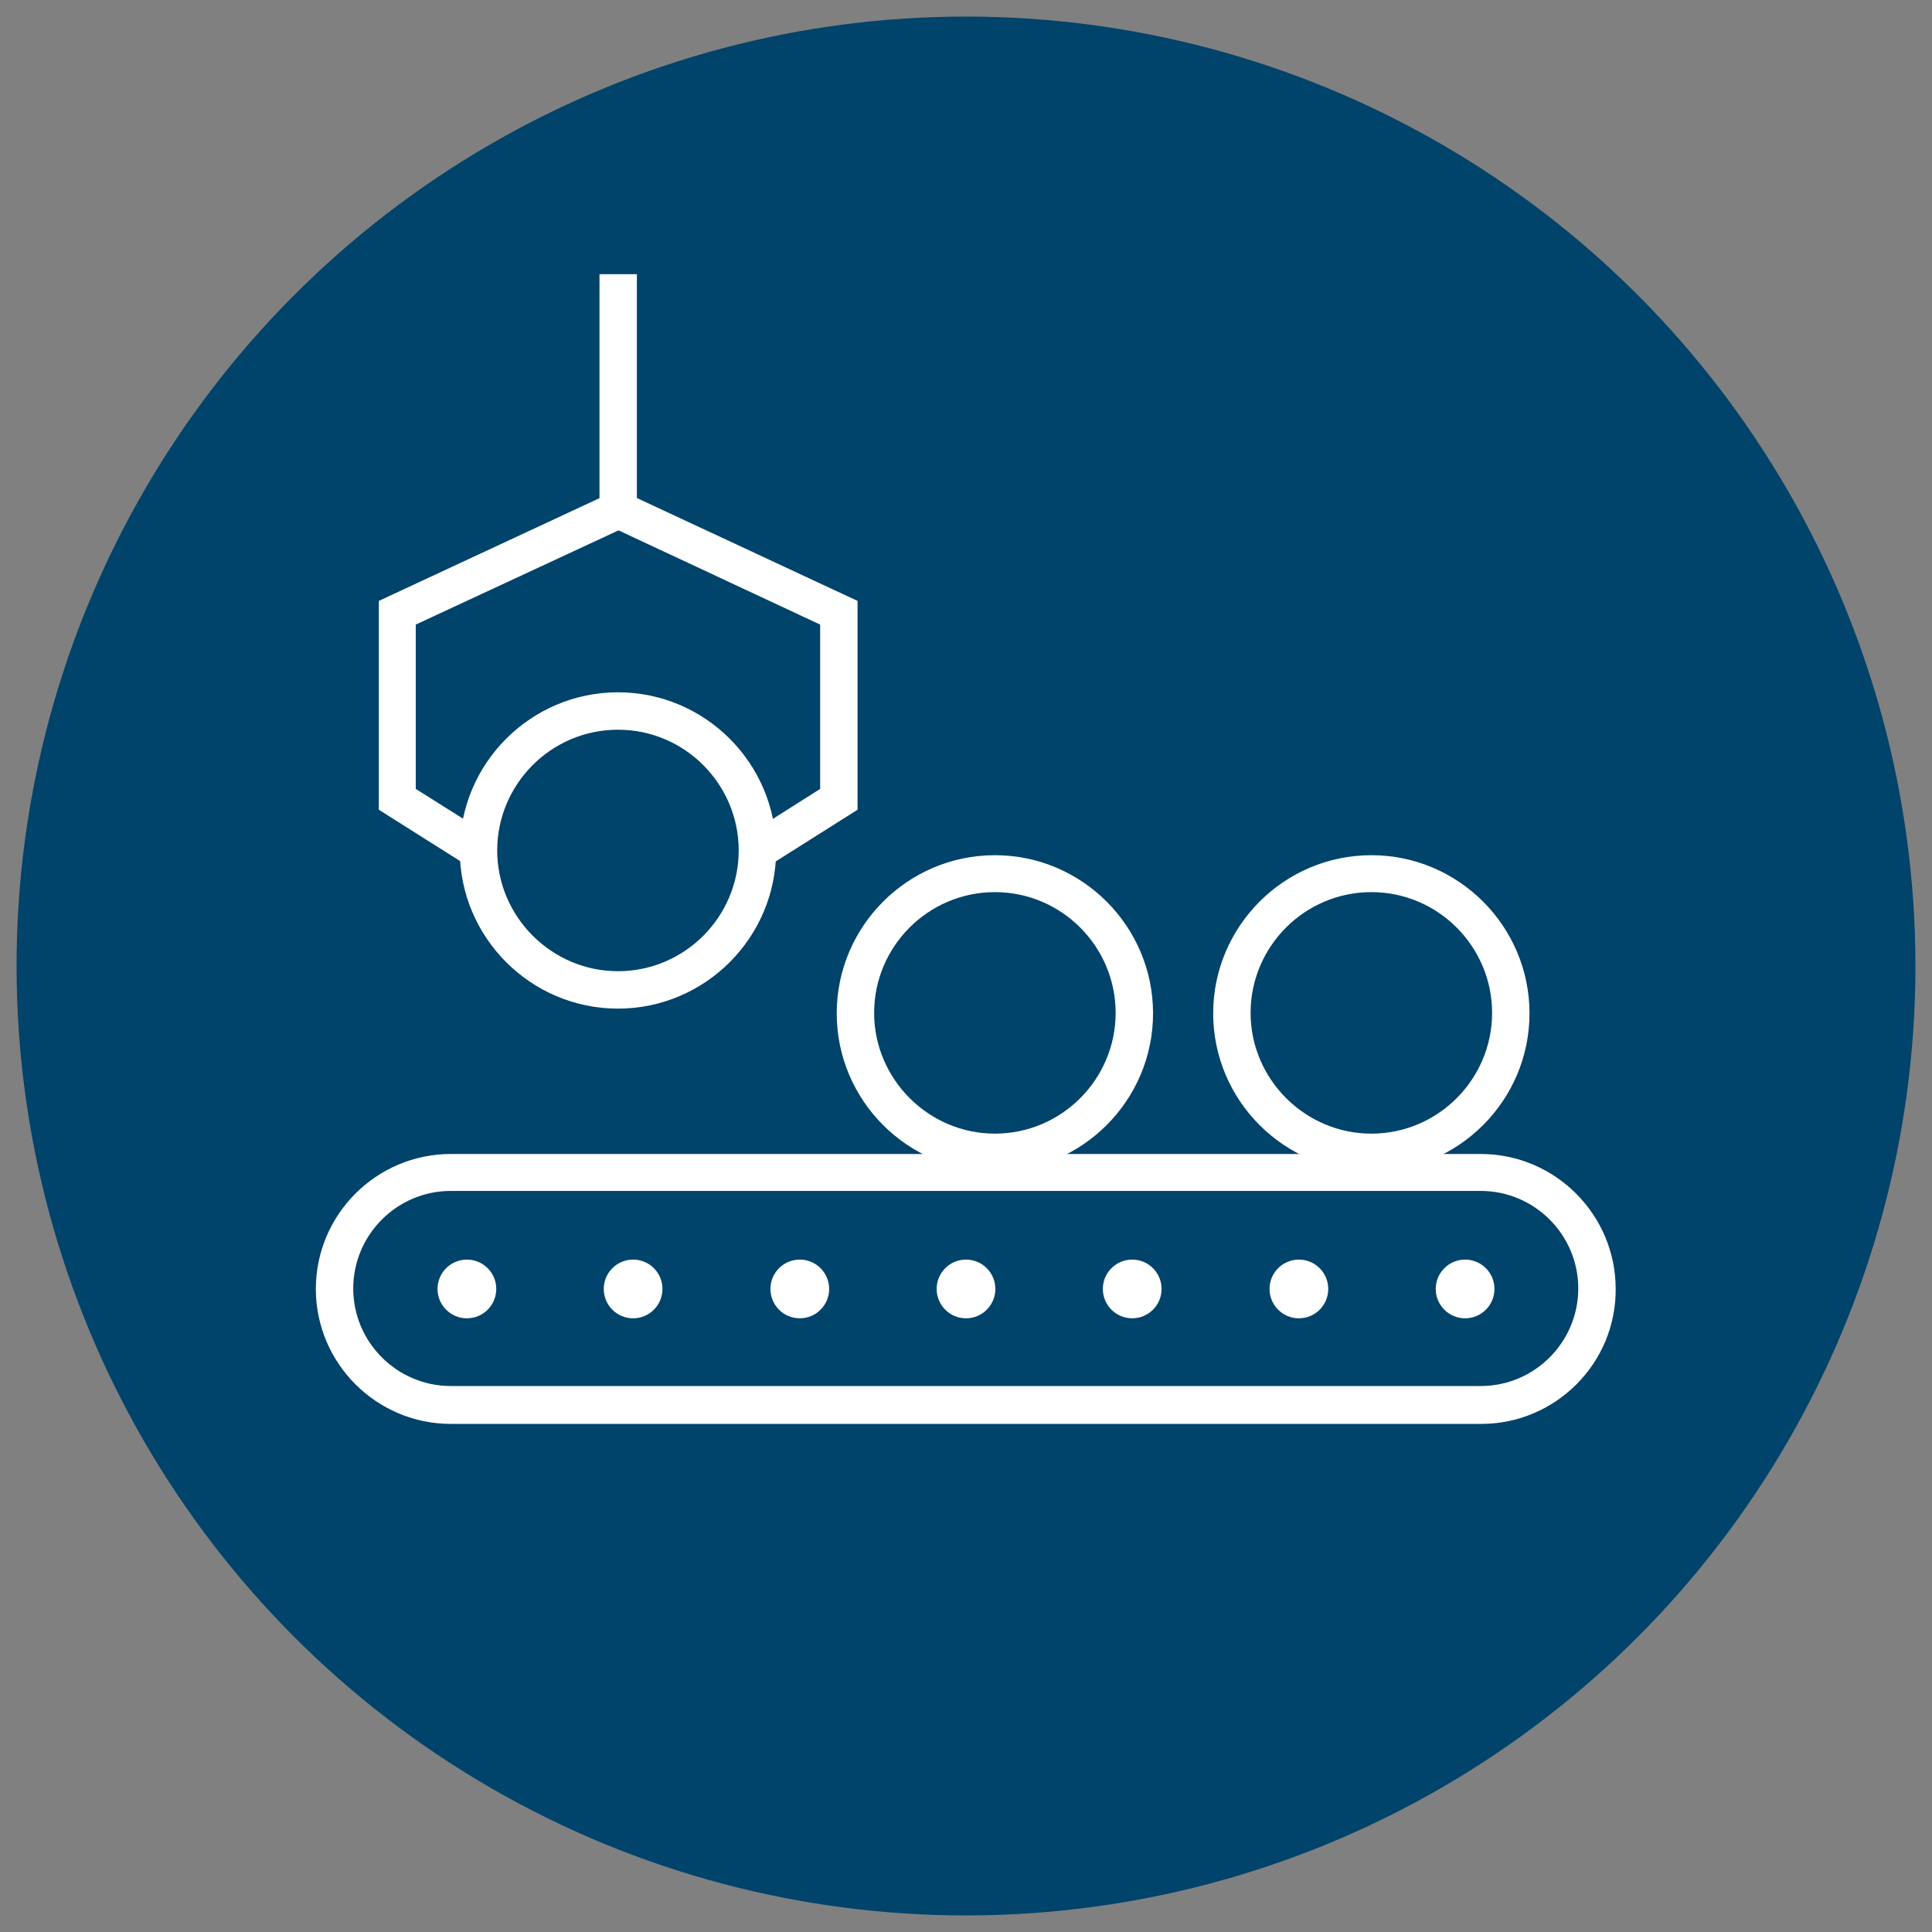
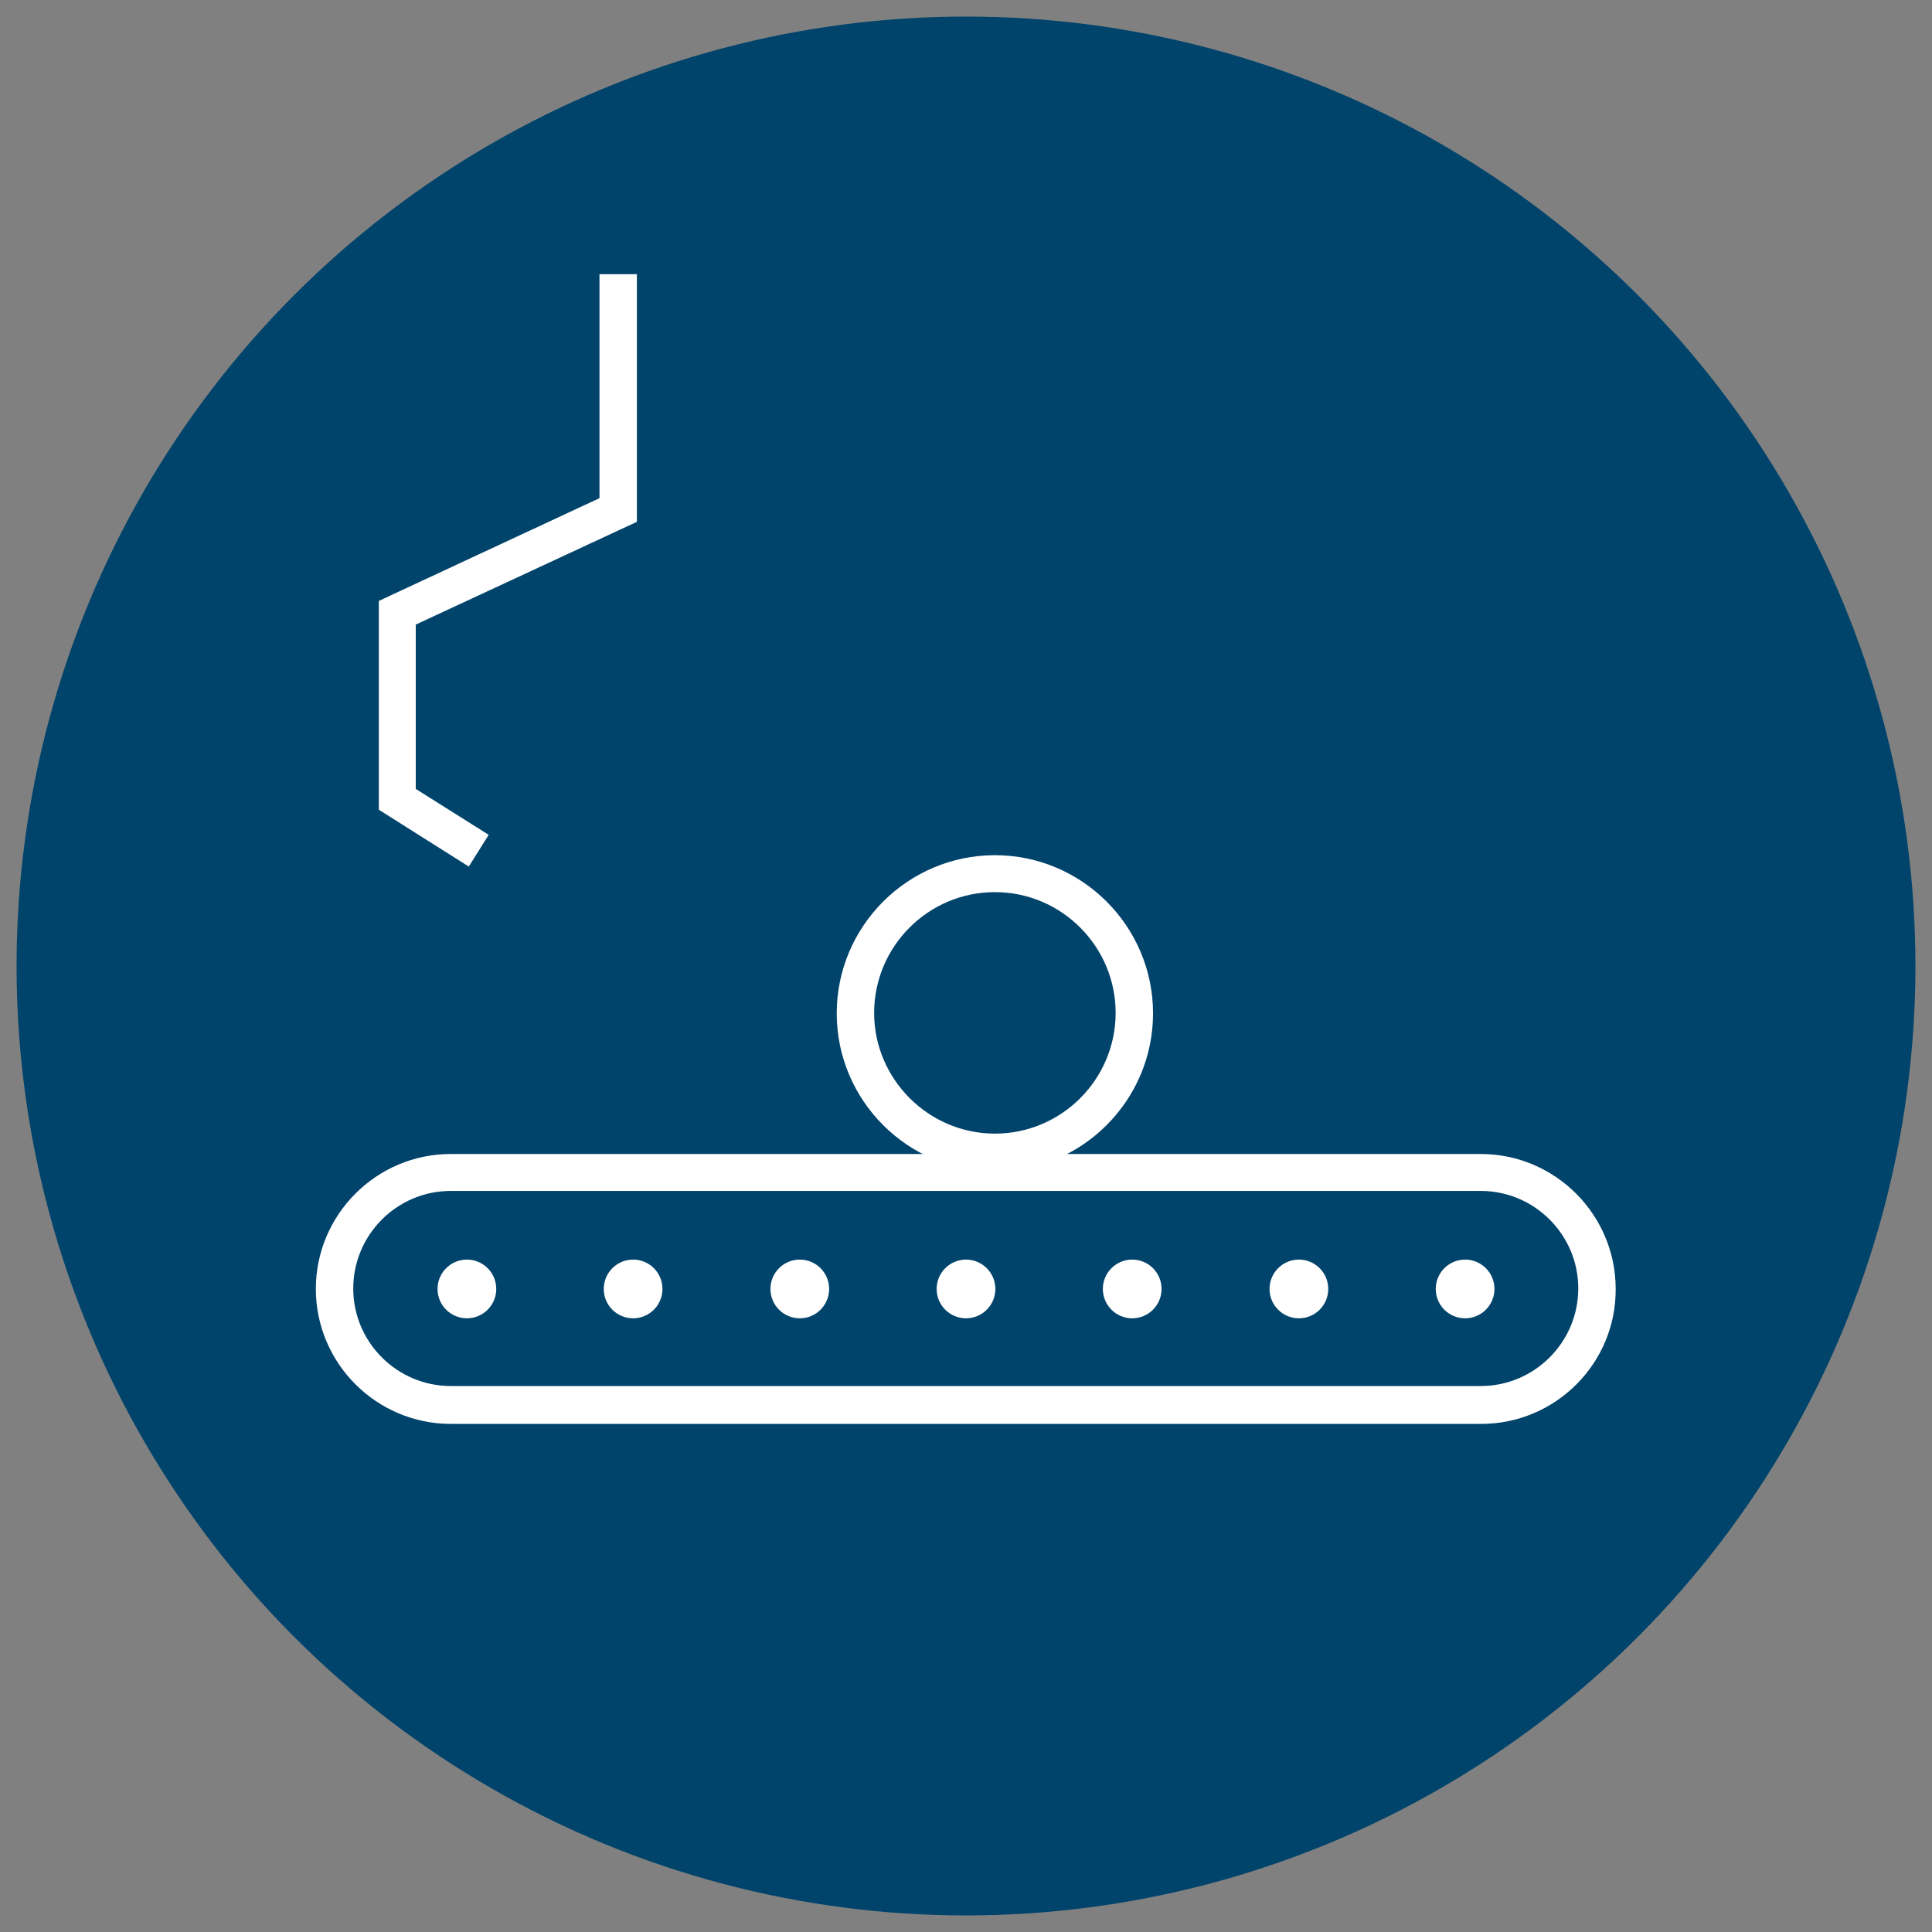
<svg xmlns="http://www.w3.org/2000/svg" version="1.1" id="Layer_1" x="0px" y="0px" viewBox="0 0 408 408" style="enable-background:new 0 0 408 408;" xml:space="preserve">
  <rect x="0" y="0" width="408" height="408" fill="#808080" stroke="none" />
  <style type="text/css"> .st0{fill:#00436B;} .st1{fill:none;stroke:#FFFFFF;stroke-width:7;stroke-miterlimit:10;stroke-dasharray:18,9,18,9,18,9;} .st2{fill:none;stroke:#FFFFFF;stroke-width:7;stroke-miterlimit:10;} .st3{fill:#FFFFFF;} .st4{fill:#00446A;} .st5{fill:#00446A;stroke:#FFFFFF;stroke-width:7;stroke-miterlimit:10;} .st6{fill:none;stroke:#FFFFFF;stroke-width:3;stroke-miterlimit:10;stroke-dasharray:3.6,1.8,3.6,1.8,3.6,1.8;} .st7{fill:none;stroke:#FFFFFF;stroke-width:3;stroke-miterlimit:10;} .st8{fill:#00436B;stroke:#FFFFFF;stroke-width:3;stroke-miterlimit:10;} .st9{fill:none;stroke:#B2B2B2;stroke-width:2;stroke-miterlimit:10;} .st10{fill:#595454;} .st11{fill:#B2B2B2;} .st12{fill:#F5F5F5;} .st13{fill:#4E4E4F;} .st14{fill:none;stroke:#4E4E4F;stroke-width:4;stroke-miterlimit:10;} .st15{fill:none;stroke:#FFFFFF;stroke-width:4;stroke-miterlimit:10;} .st16{fill:#00446A;stroke:#FFFFFF;stroke-width:4;stroke-miterlimit:10;} .st17{fill:none;stroke:#FFFFFF;stroke-width:4;stroke-miterlimit:10;stroke-dasharray:16,8,16,8,16,8;} .st18{fill:#F1F1F1;} .st19{fill:none;stroke:#4E4E4F;stroke-width:4;stroke-miterlimit:10;} .st20{fill:#F5F5F5;stroke:#4E4E4F;stroke-width:4;stroke-miterlimit:10;} .st21{fill:#4E4E4F;stroke:#4E4E4F;stroke-width:1.04;stroke-miterlimit:10;} .st22{fill:none;stroke:#4E4E4F;stroke-width:4;stroke-linecap:round;stroke-miterlimit:10;} .st23{fill:none;stroke:#4E4E4F;stroke-width:4;stroke-linecap:round;stroke-linejoin:round;stroke-miterlimit:10;} .st24{fill:none;stroke:#4E4E4F;stroke-width:4.065;stroke-linecap:round;stroke-linejoin:round;stroke-miterlimit:10;} .st25{fill:#2BB8E3;} .st26{fill:#0E86C8;} .st27{fill:#333333;} .st28{fill:#E3E2E2;} .st29{fill:#92BC02;} .st30{fill:#EFF2F4;} .st31{fill:#F8F7F5;} .st32{fill:#002C43;} </style>
  <g>
    <g>
      <circle class="st0" cx="204" cy="204" r="200.5" />
    </g>
    <g>
-       <path class="st3" d="M130.5,213c-18.4,0-33.4-15-33.4-33.4s15-33.4,33.4-33.4s33.4,15,33.4,33.4S148.9,213,130.5,213z M130.5,154.1c-14.1,0-25.5,11.5-25.5,25.5s11.5,25.5,25.5,25.5c14.1,0,25.5-11.5,25.5-25.5S144.6,154.1,130.5,154.1z" />
-     </g>
+       </g>
    <g>
      <path class="st3" d="M210.1,247.4c-18.4,0-33.4-15-33.4-33.4s15-33.4,33.4-33.4s33.4,15,33.4,33.4S228.5,247.4,210.1,247.4z M210.1,188.4c-14.1,0-25.5,11.5-25.5,25.5s11.5,25.5,25.5,25.5c14.1,0,25.5-11.5,25.5-25.5S224.2,188.4,210.1,188.4z" />
    </g>
    <g>
-       <path class="st3" d="M289.6,247.4c-18.4,0-33.4-15-33.4-33.4s15-33.4,33.4-33.4c18.4,0,33.4,15,33.4,33.4S308,247.4,289.6,247.4z M289.6,188.4c-14.1,0-25.5,11.5-25.5,25.5s11.5,25.5,25.5,25.5c14.1,0,25.5-11.5,25.5-25.5S303.7,188.4,289.6,188.4z" />
-     </g>
+       </g>
    <g>
      <polygon class="st3" points="99,183 80,171 80,126.9 126.6,105.2 126.6,57.9 134.5,57.9 134.5,110.2 87.8,131.9 87.8,166.6 103.2,176.3 " />
    </g>
    <g>
-       <polygon class="st3" points="162.1,183 157.9,176.3 173.2,166.6 173.2,131.9 128.9,111.2 132.2,104.1 181.1,126.9 181.1,171 " />
-     </g>
+       </g>
    <g>
      <path class="st3" d="M312.8,300.7H95.2c-15.7,0-28.5-12.8-28.5-28.5c0-15.7,12.8-28.5,28.5-28.5h217.5c15.7,0,28.5,12.8,28.5,28.5 C341.3,287.9,328.5,300.7,312.8,300.7z M95.2,251.5c-11.4,0-20.6,9.3-20.6,20.6c0,11.4,9.3,20.6,20.6,20.6h217.5 c11.4,0,20.6-9.3,20.6-20.6c0-11.4-9.3-20.6-20.6-20.6H95.2z" />
    </g>
    <g>
      <circle class="st3" cx="98.6" cy="272.2" r="6.2" />
    </g>
    <g>
      <circle class="st3" cx="168.9" cy="272.2" r="6.2" />
    </g>
    <g>
      <circle class="st3" cx="204" cy="272.2" r="6.2" />
    </g>
    <g>
      <circle class="st3" cx="239.1" cy="272.2" r="6.2" />
    </g>
    <g>
      <circle class="st3" cx="274.3" cy="272.2" r="6.2" />
    </g>
    <g>
      <circle class="st3" cx="309.4" cy="272.2" r="6.2" />
    </g>
    <g>
      <circle class="st3" cx="133.7" cy="272.2" r="6.2" />
    </g>
  </g>
</svg>